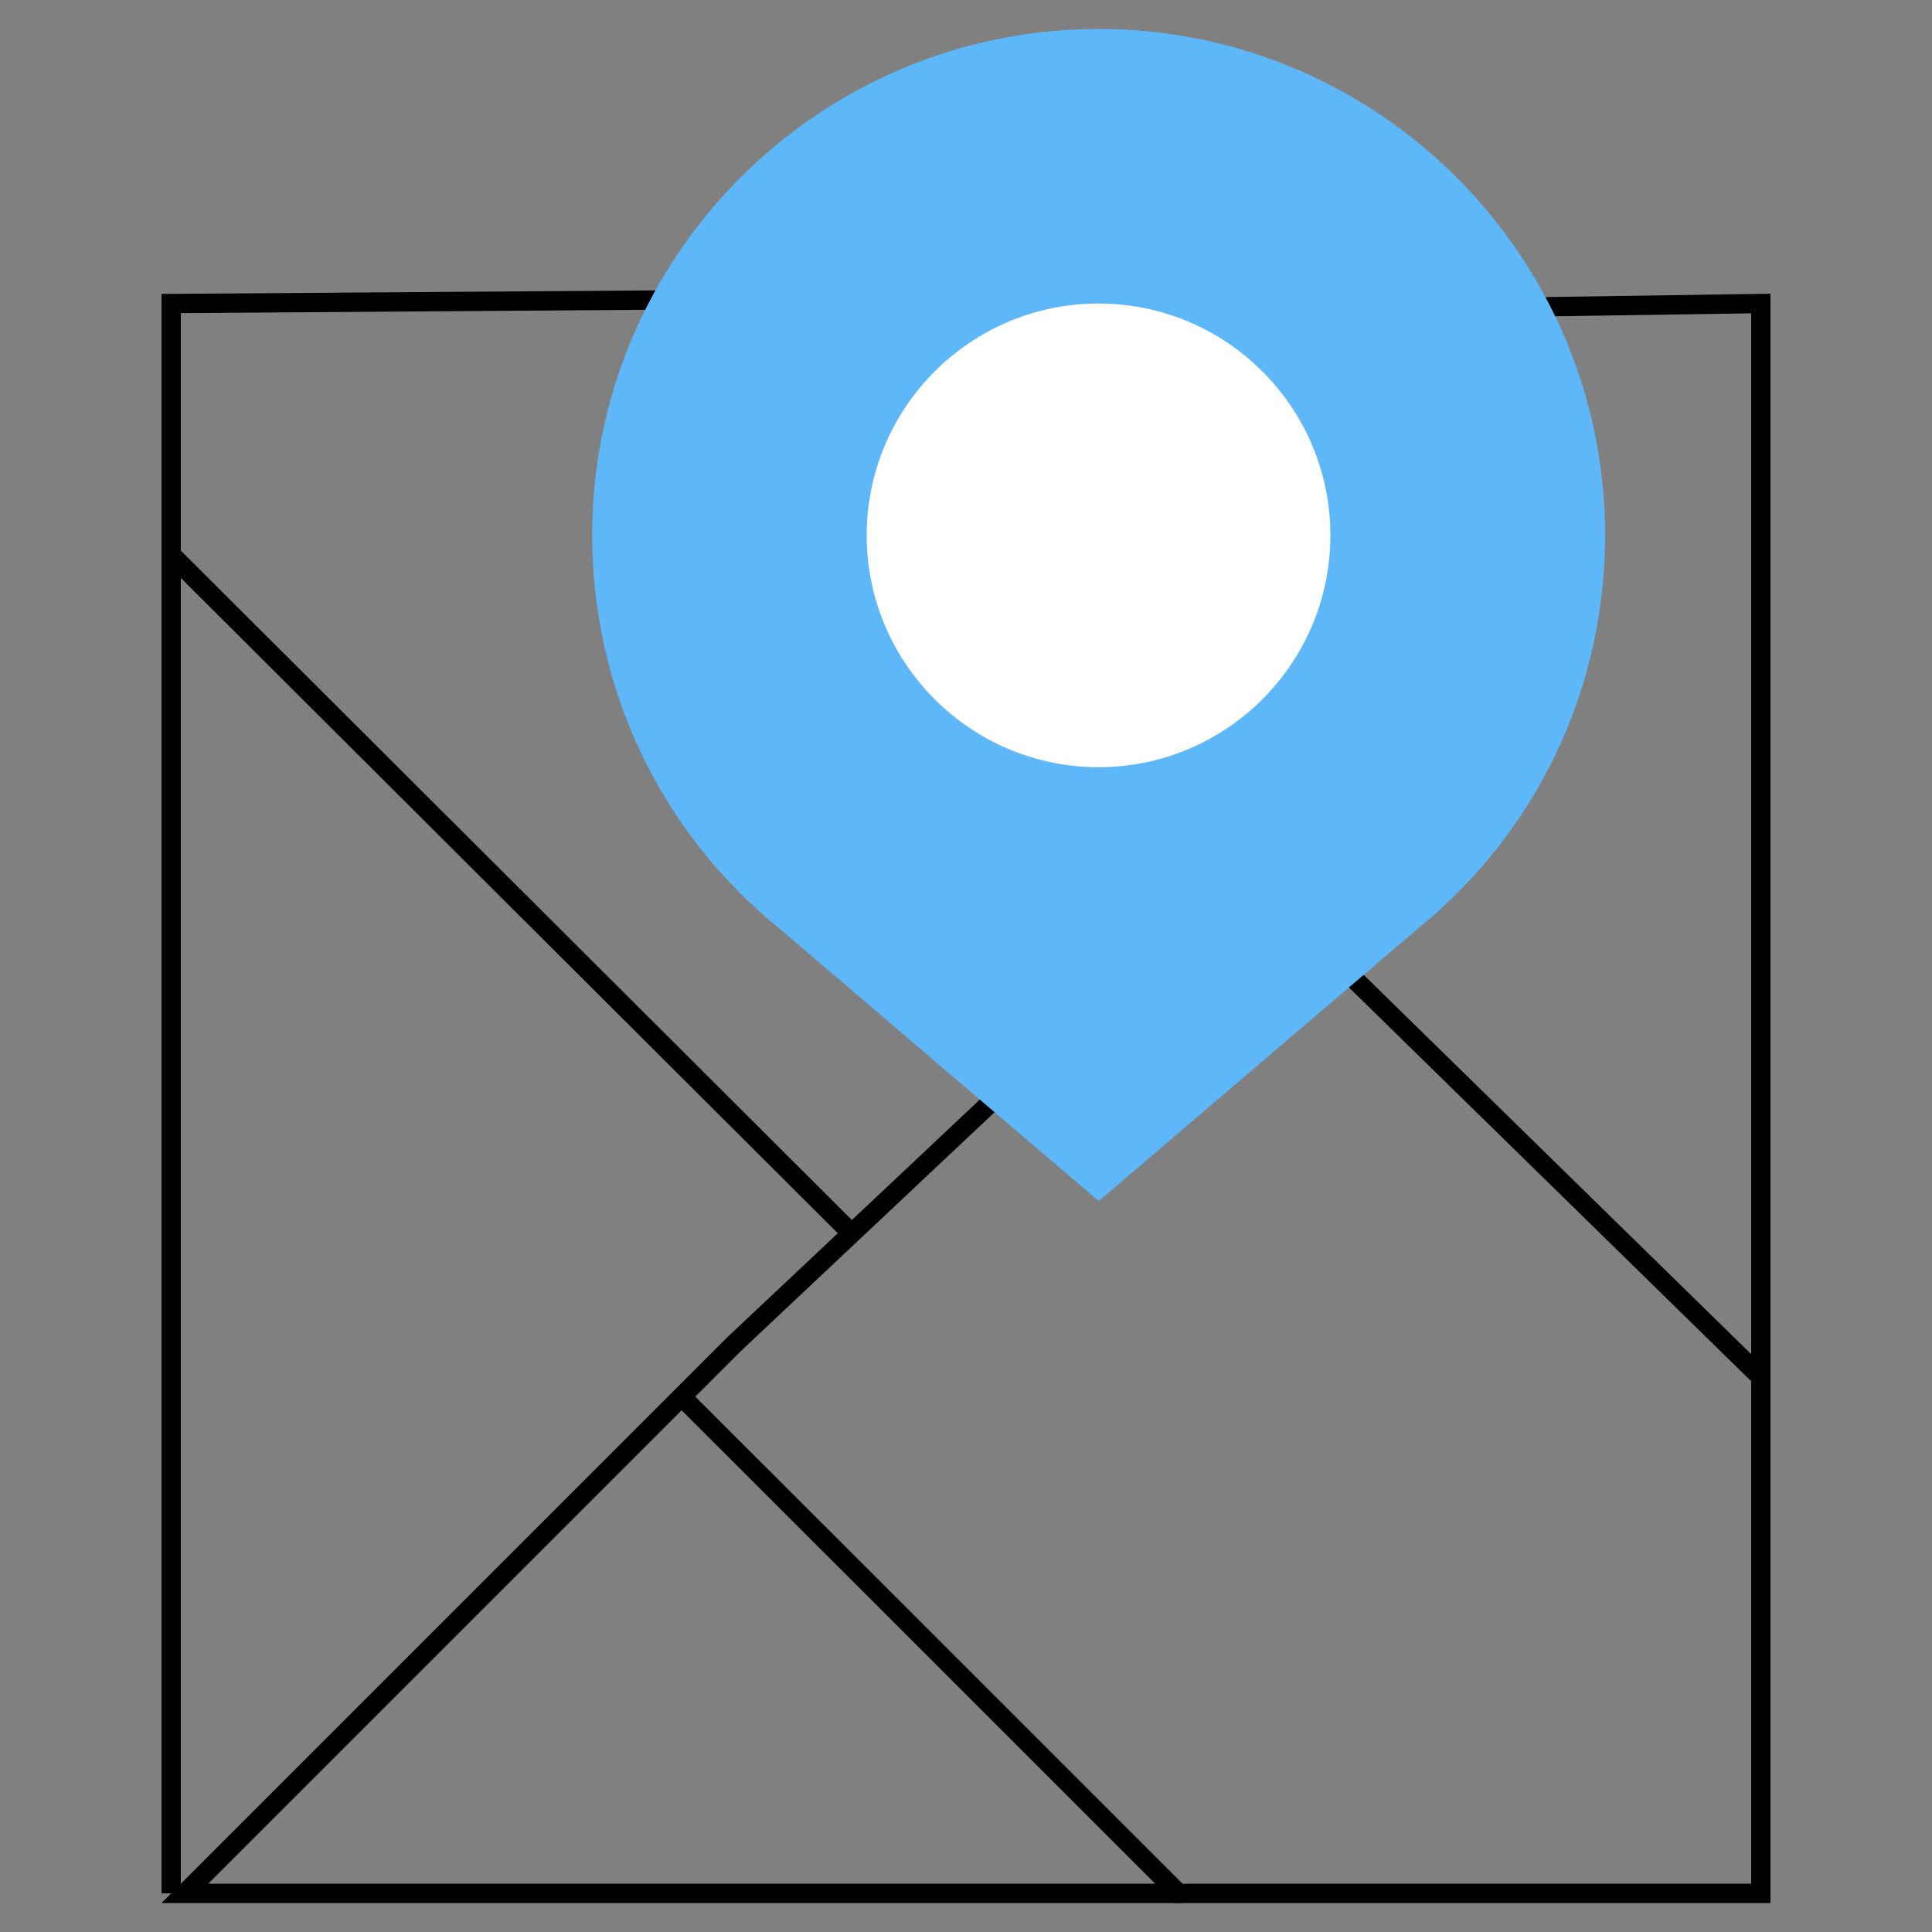
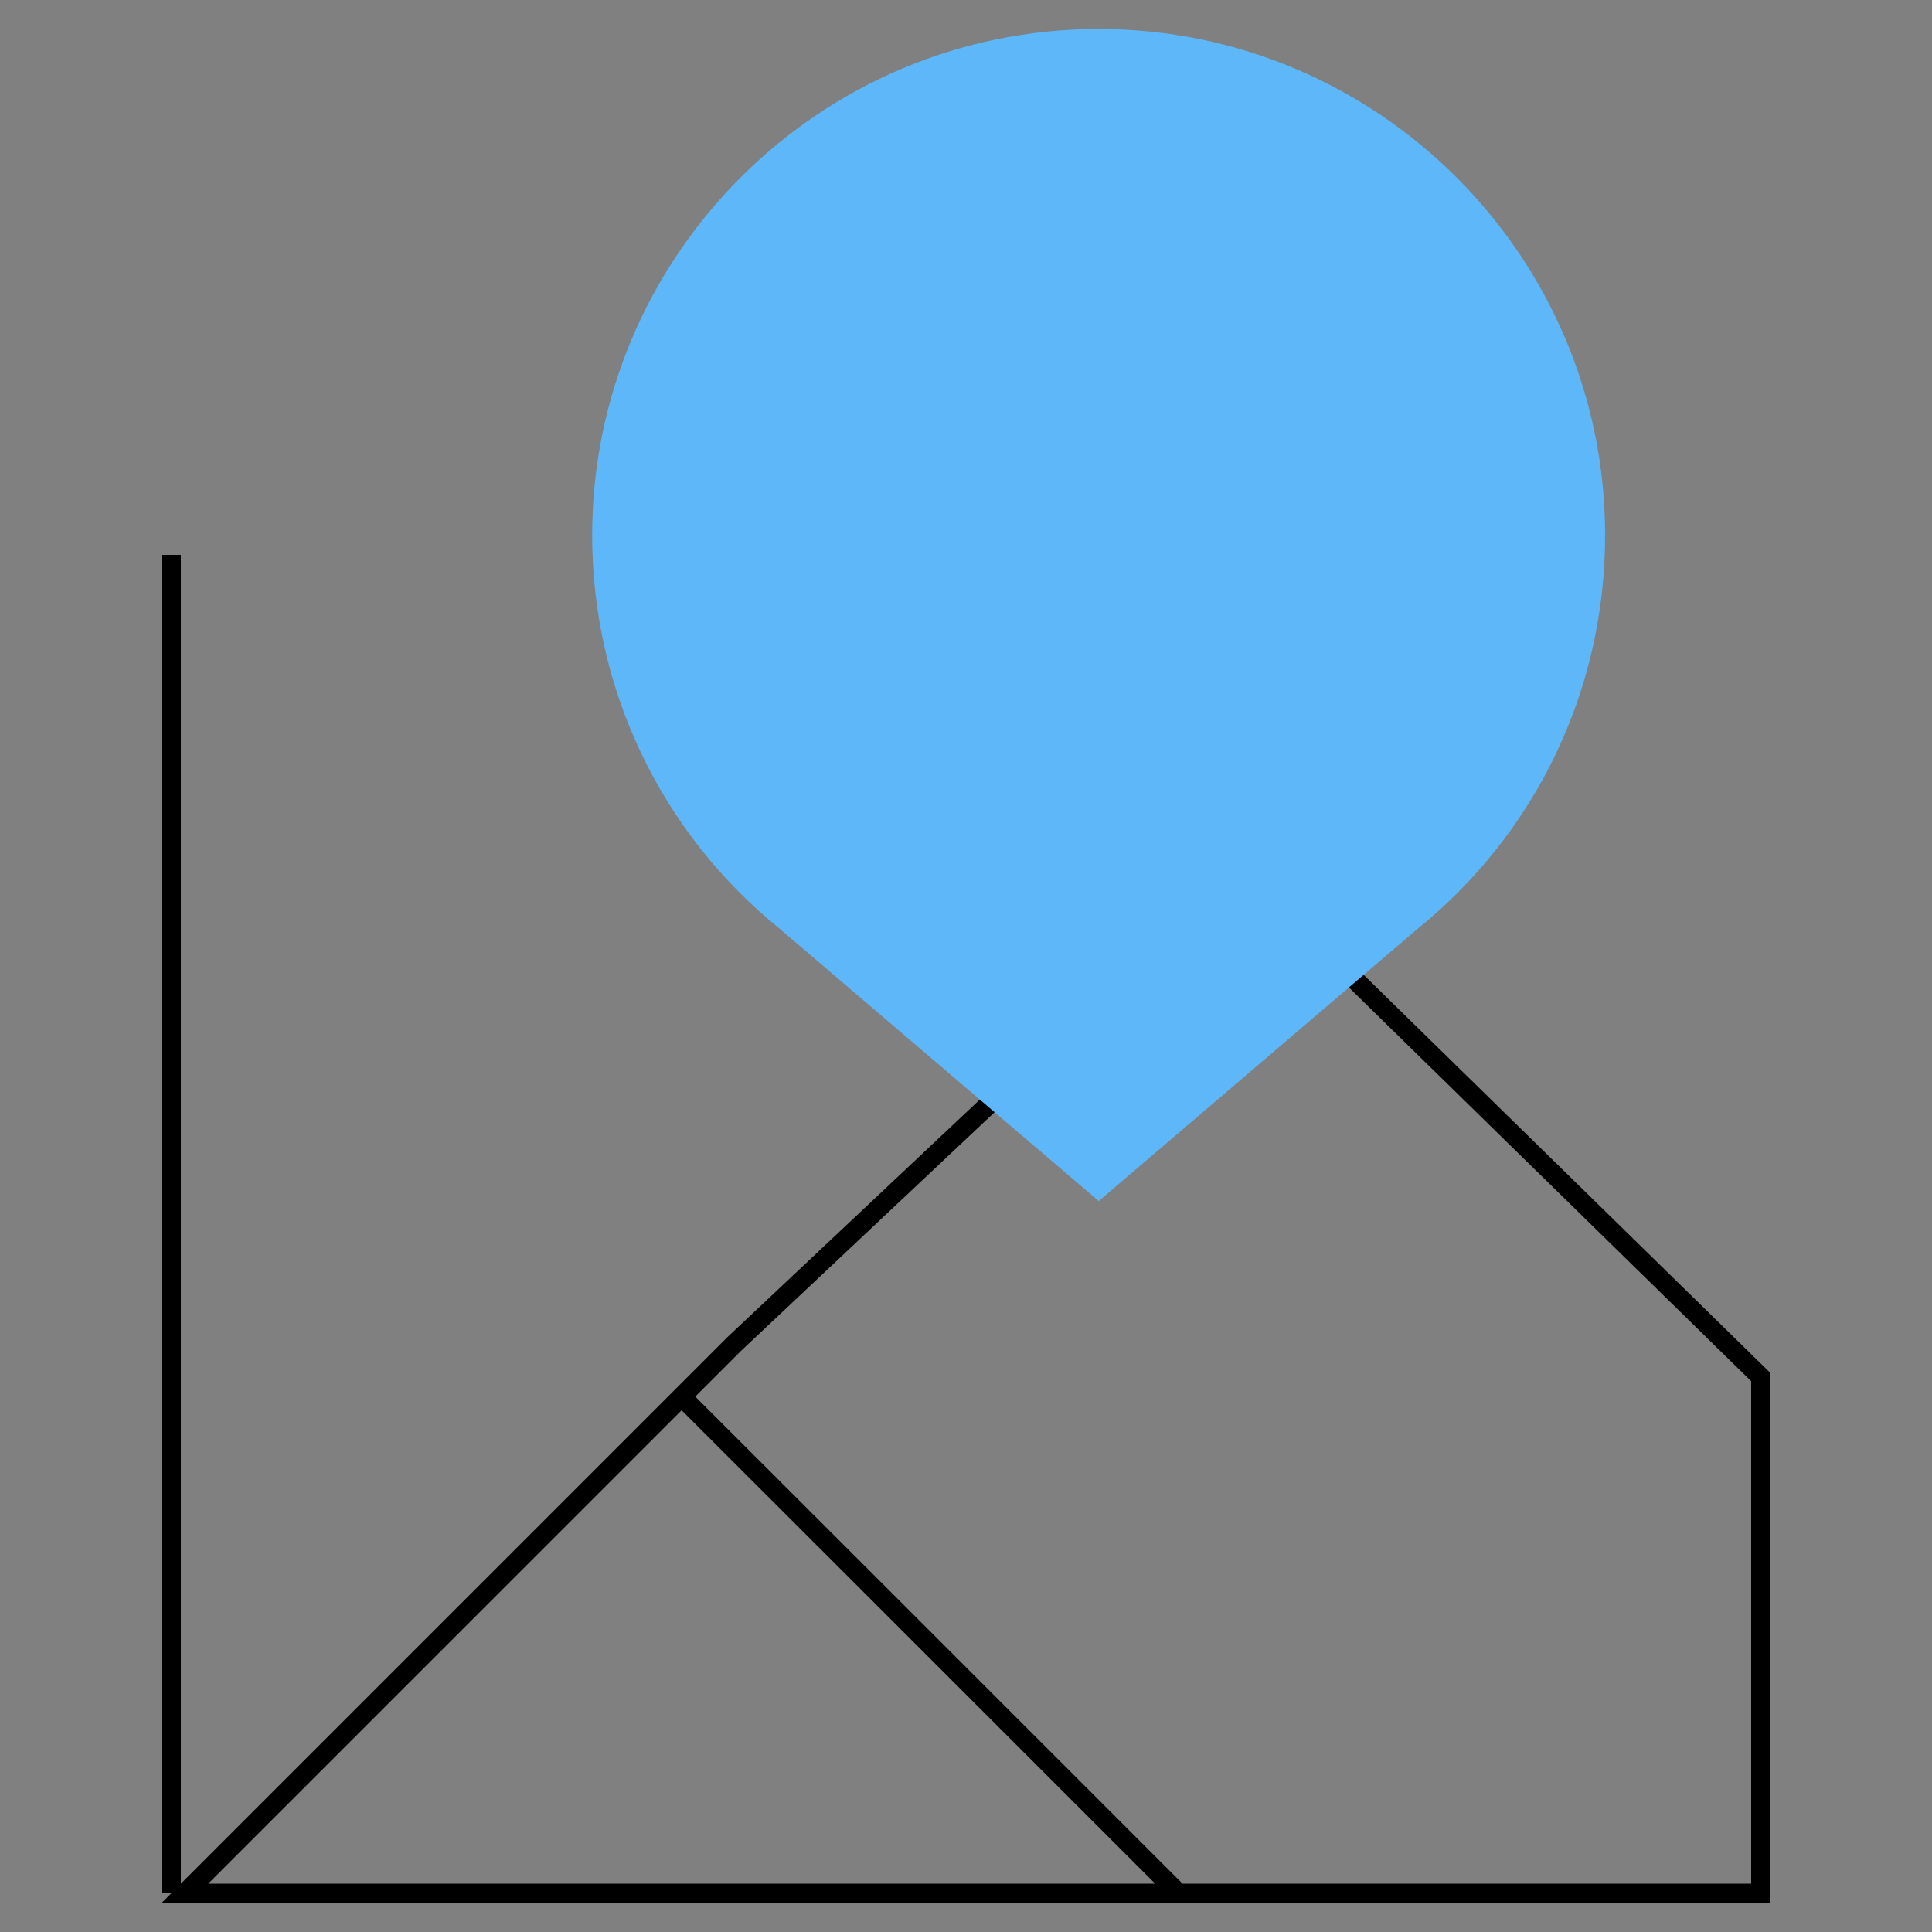
<svg xmlns="http://www.w3.org/2000/svg" id="Layer_1" viewBox="0 0 100 100">
  <rect x="0" y="0" width="100" height="100" fill="#808080" stroke="none" />
  <defs>
    <style>.cls-1{fill:#5db7f9;stroke:#5db7f9;}.cls-1,.cls-2{stroke-miterlimit:10;}.cls-2{fill:none;stroke:#000;}.cls-3{fill:#fff;stroke-width:0px;}</style>
  </defs>
  <polyline class="cls-2" points="69.88 50.47 91.14 71.28 91.14 98 61 98 45.03 82.03 35.28 72.29" />
  <polyline class="cls-2" points="61.18 98 9.57 98 32.86 74.71 38.02 69.55 51.29 57.06" />
-   <path class="cls-2" d="M91.14,71.28V15.71l-11.38.17" />
-   <path class="cls-2" d="M34,15.53l-25.14.18v13l35.14,35.05" />
  <line class="cls-2" x1="8.86" y1="28.72" x2="8.86" y2="98" />
  <path class="cls-1" d="M56.86,2c-14.18,0-25.71,11.53-25.71,25.71,0,7.8,3.48,15.09,9.55,20l16.17,13.8,16.15-13.79c6.08-4.91,9.56-12.2,9.56-20.01,0-14.18-11.54-25.71-25.71-25.71Z" />
-   <path class="cls-3" d="M56.86,39.71c-6.62,0-12-5.38-12-12s5.38-12,12-12,12,5.38,12,12-5.38,12-12,12Z" />
</svg>